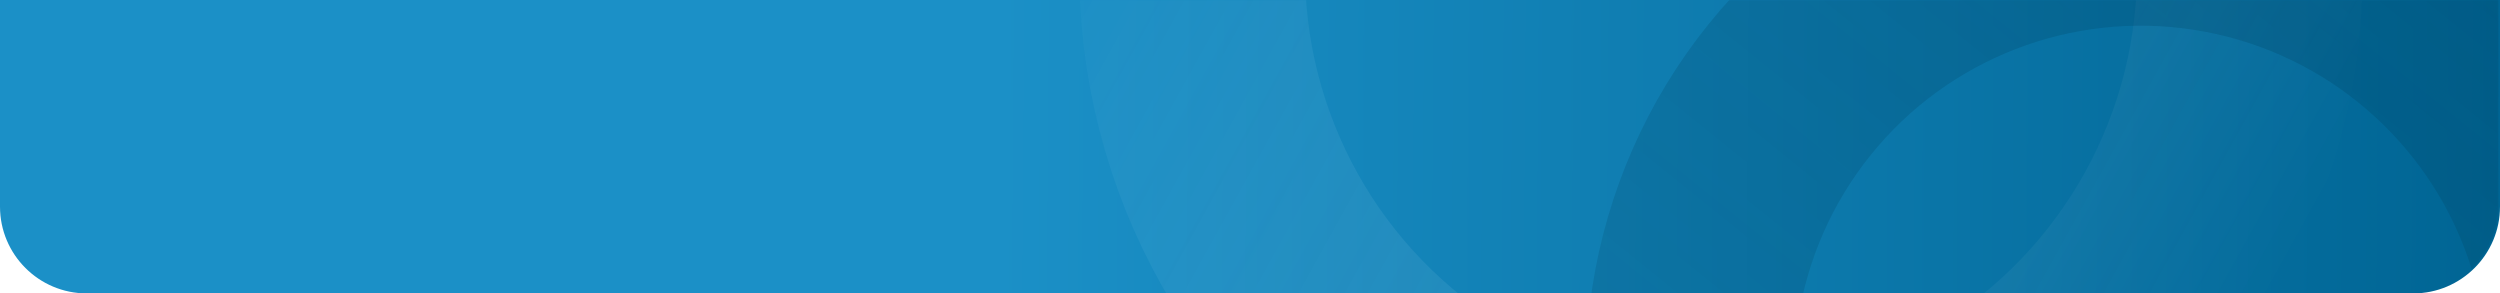
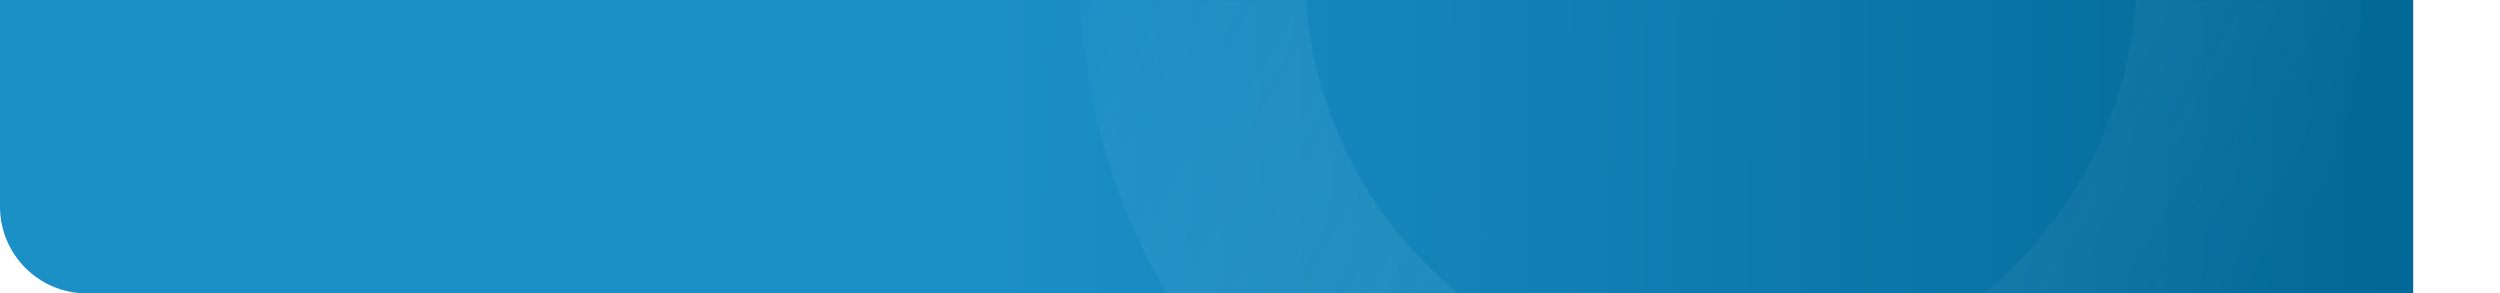
<svg xmlns="http://www.w3.org/2000/svg" width="1440" height="169" viewBox="0 0 1440 169" fill="none">
-   <path d="M0 119C0 146.614 22.386 169 50 169H1390C1417.61 169 1440 146.614 1440 119V0H0V119Z" fill="url(#paint0_linear_2290_41)" />
+   <path d="M0 119C0 146.614 22.386 169 50 169H1390V0H0V119Z" fill="url(#paint0_linear_2290_41)" />
  <mask id="mask0_2290_41" style="mask-type:alpha" maskUnits="userSpaceOnUse" x="583" y="0" width="856" height="169">
    <path d="M583 0H1439V119C1439 146.614 1416.61 169 1389 169H633C605.386 169 583 146.614 583 119V0Z" fill="#1B90C7" />
  </mask>
  <g mask="url(#mask0_2290_41)">
    <circle cx="991.306" cy="-16.72" r="304.599" transform="rotate(-61.063 991.306 -16.72)" stroke="url(#paint1_linear_2290_41)" stroke-width="130" />
-     <circle cx="1233.08" cy="214.522" r="259.708" transform="rotate(38.85 1233.08 214.522)" stroke="url(#paint2_linear_2290_41)" stroke-width="120" />
  </g>
  <defs>
    <linearGradient id="paint0_linear_2290_41" x1="573.5" y1="62" x2="1440" y2="68" gradientUnits="userSpaceOnUse">
      <stop stop-color="#1B90C7" />
      <stop offset="1" stop-color="#006594" />
    </linearGradient>
    <linearGradient id="paint1_linear_2290_41" x1="991.306" y1="-386.319" x2="991.306" y2="352.879" gradientUnits="userSpaceOnUse">
      <stop stop-color="#1B90C7" stop-opacity="0.25" />
      <stop offset="1" stop-color="white" stop-opacity="0" />
    </linearGradient>
    <linearGradient id="paint2_linear_2290_41" x1="1233.08" y1="-105.186" x2="1233.08" y2="534.23" gradientUnits="userSpaceOnUse">
      <stop stop-color="#004667" stop-opacity="0.3" />
      <stop offset="1" stop-color="#004667" stop-opacity="0.15" />
    </linearGradient>
  </defs>
</svg>